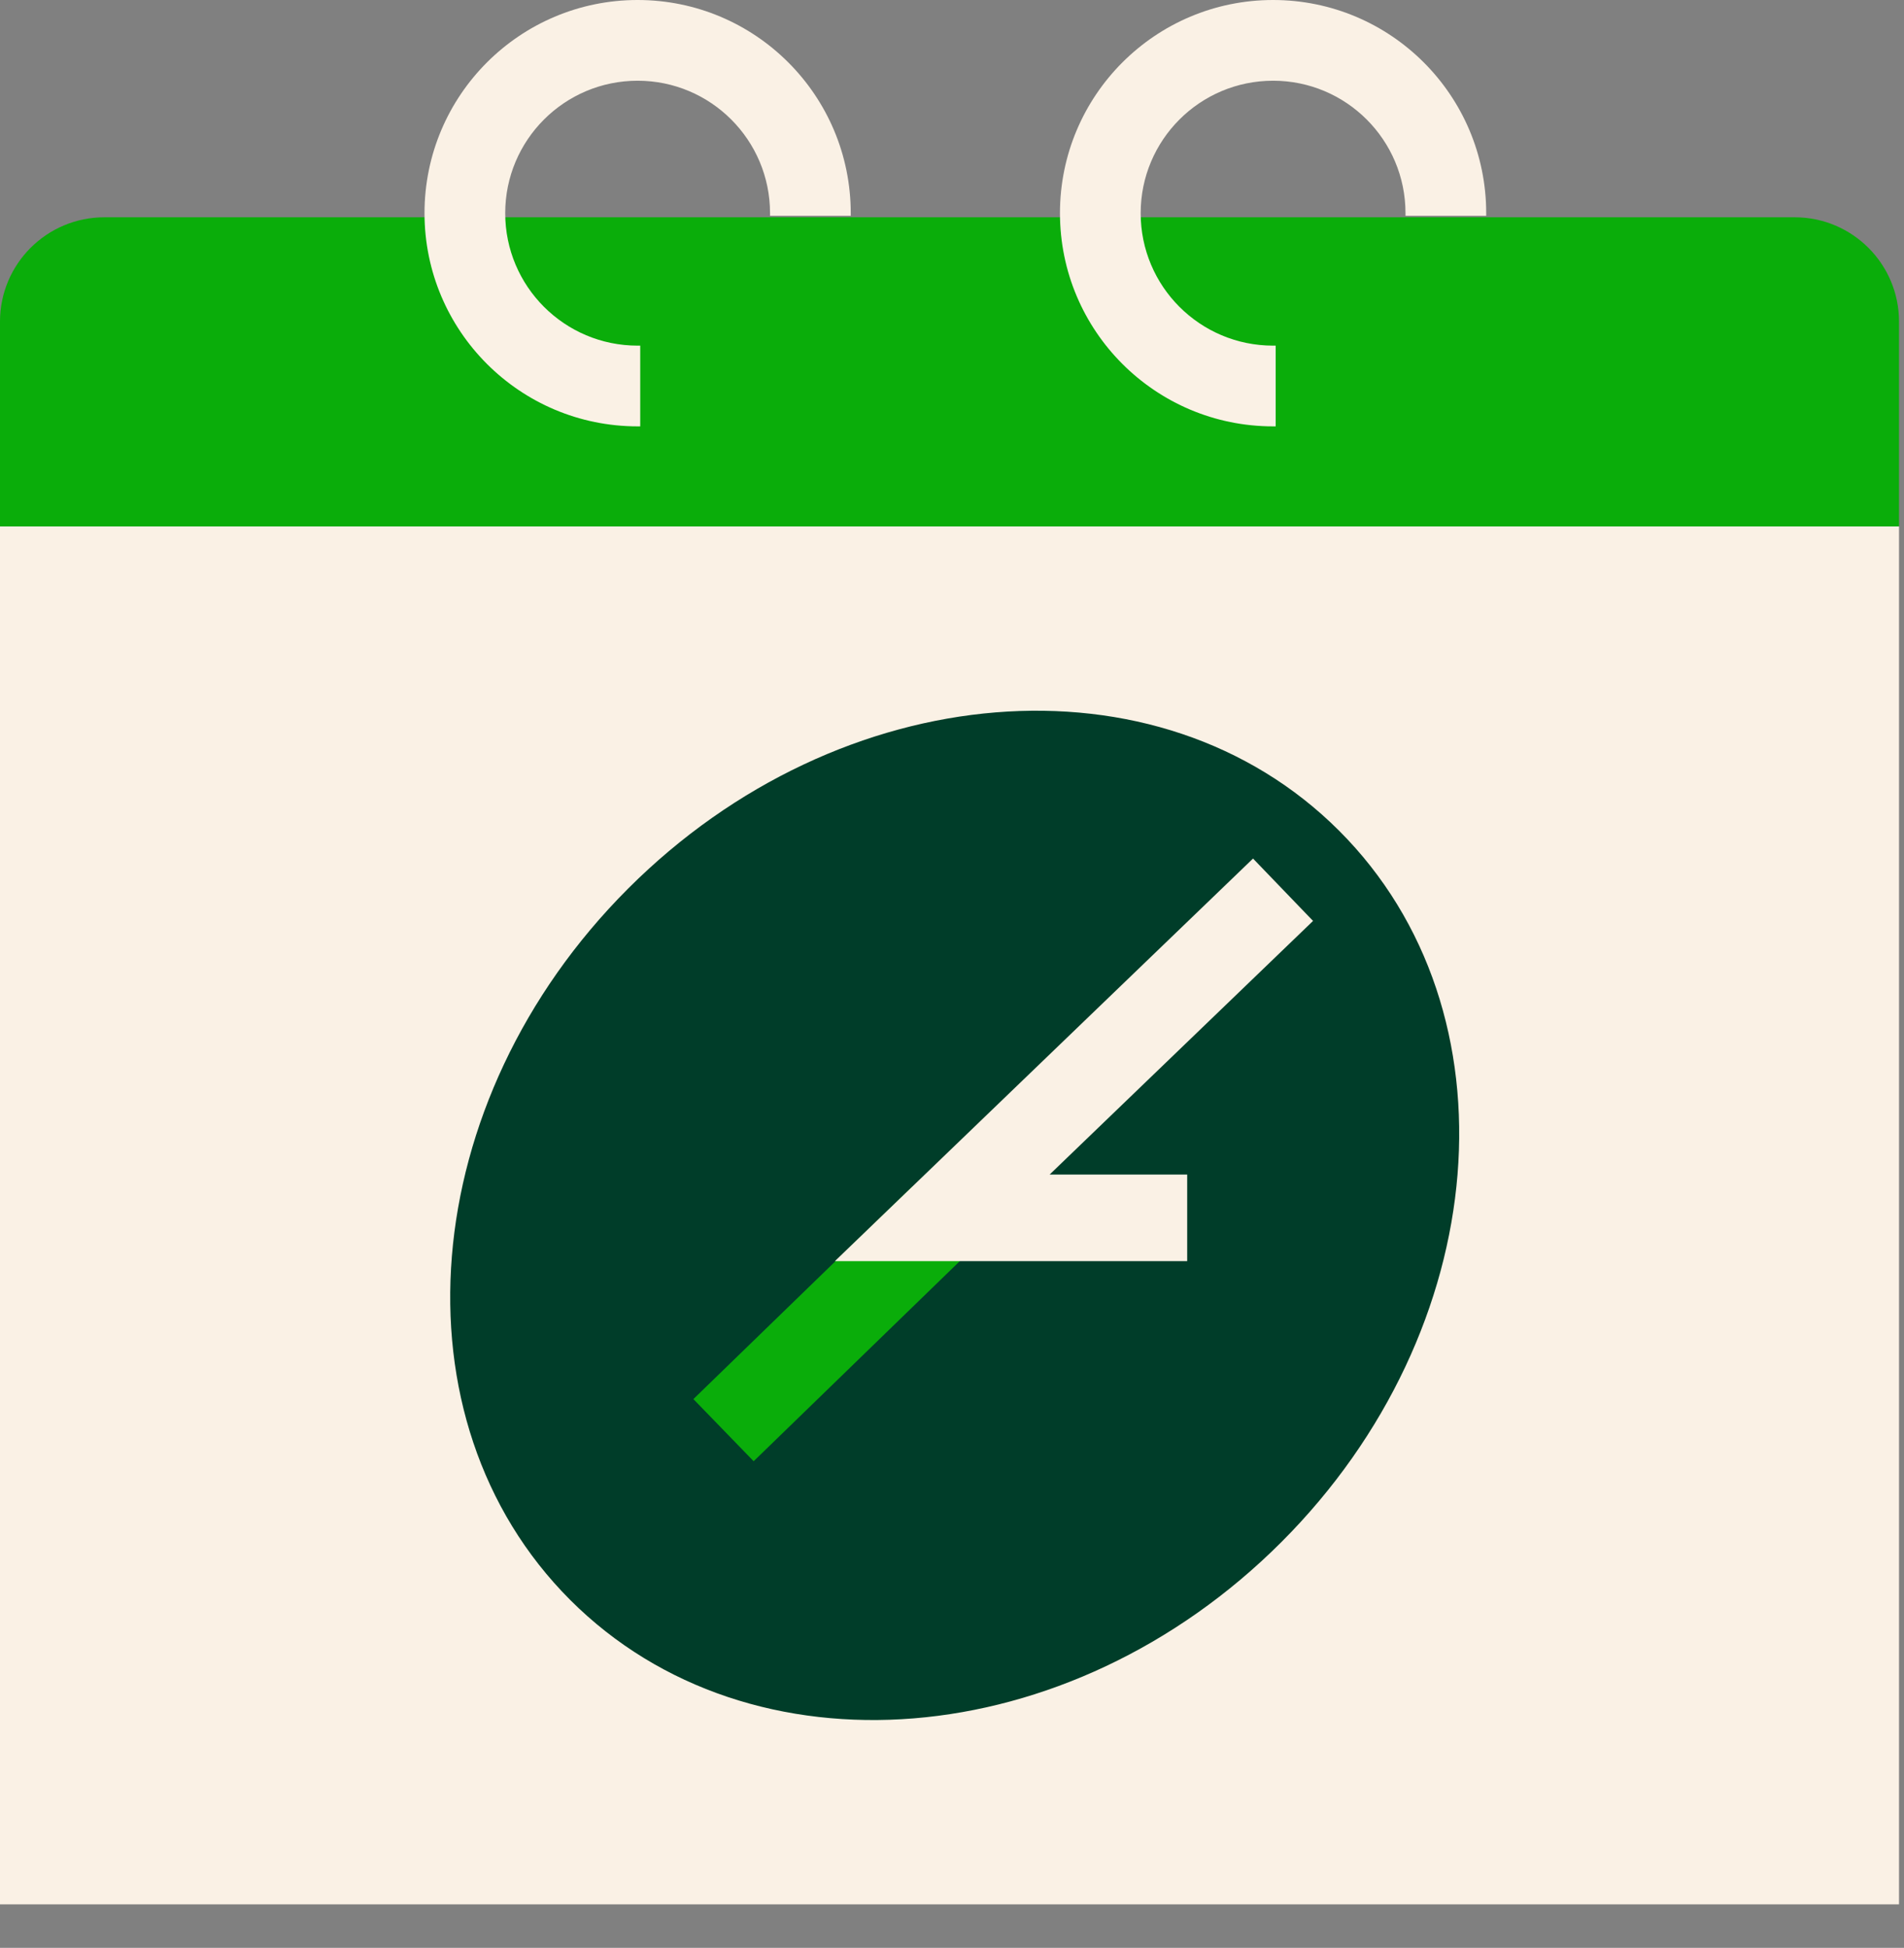
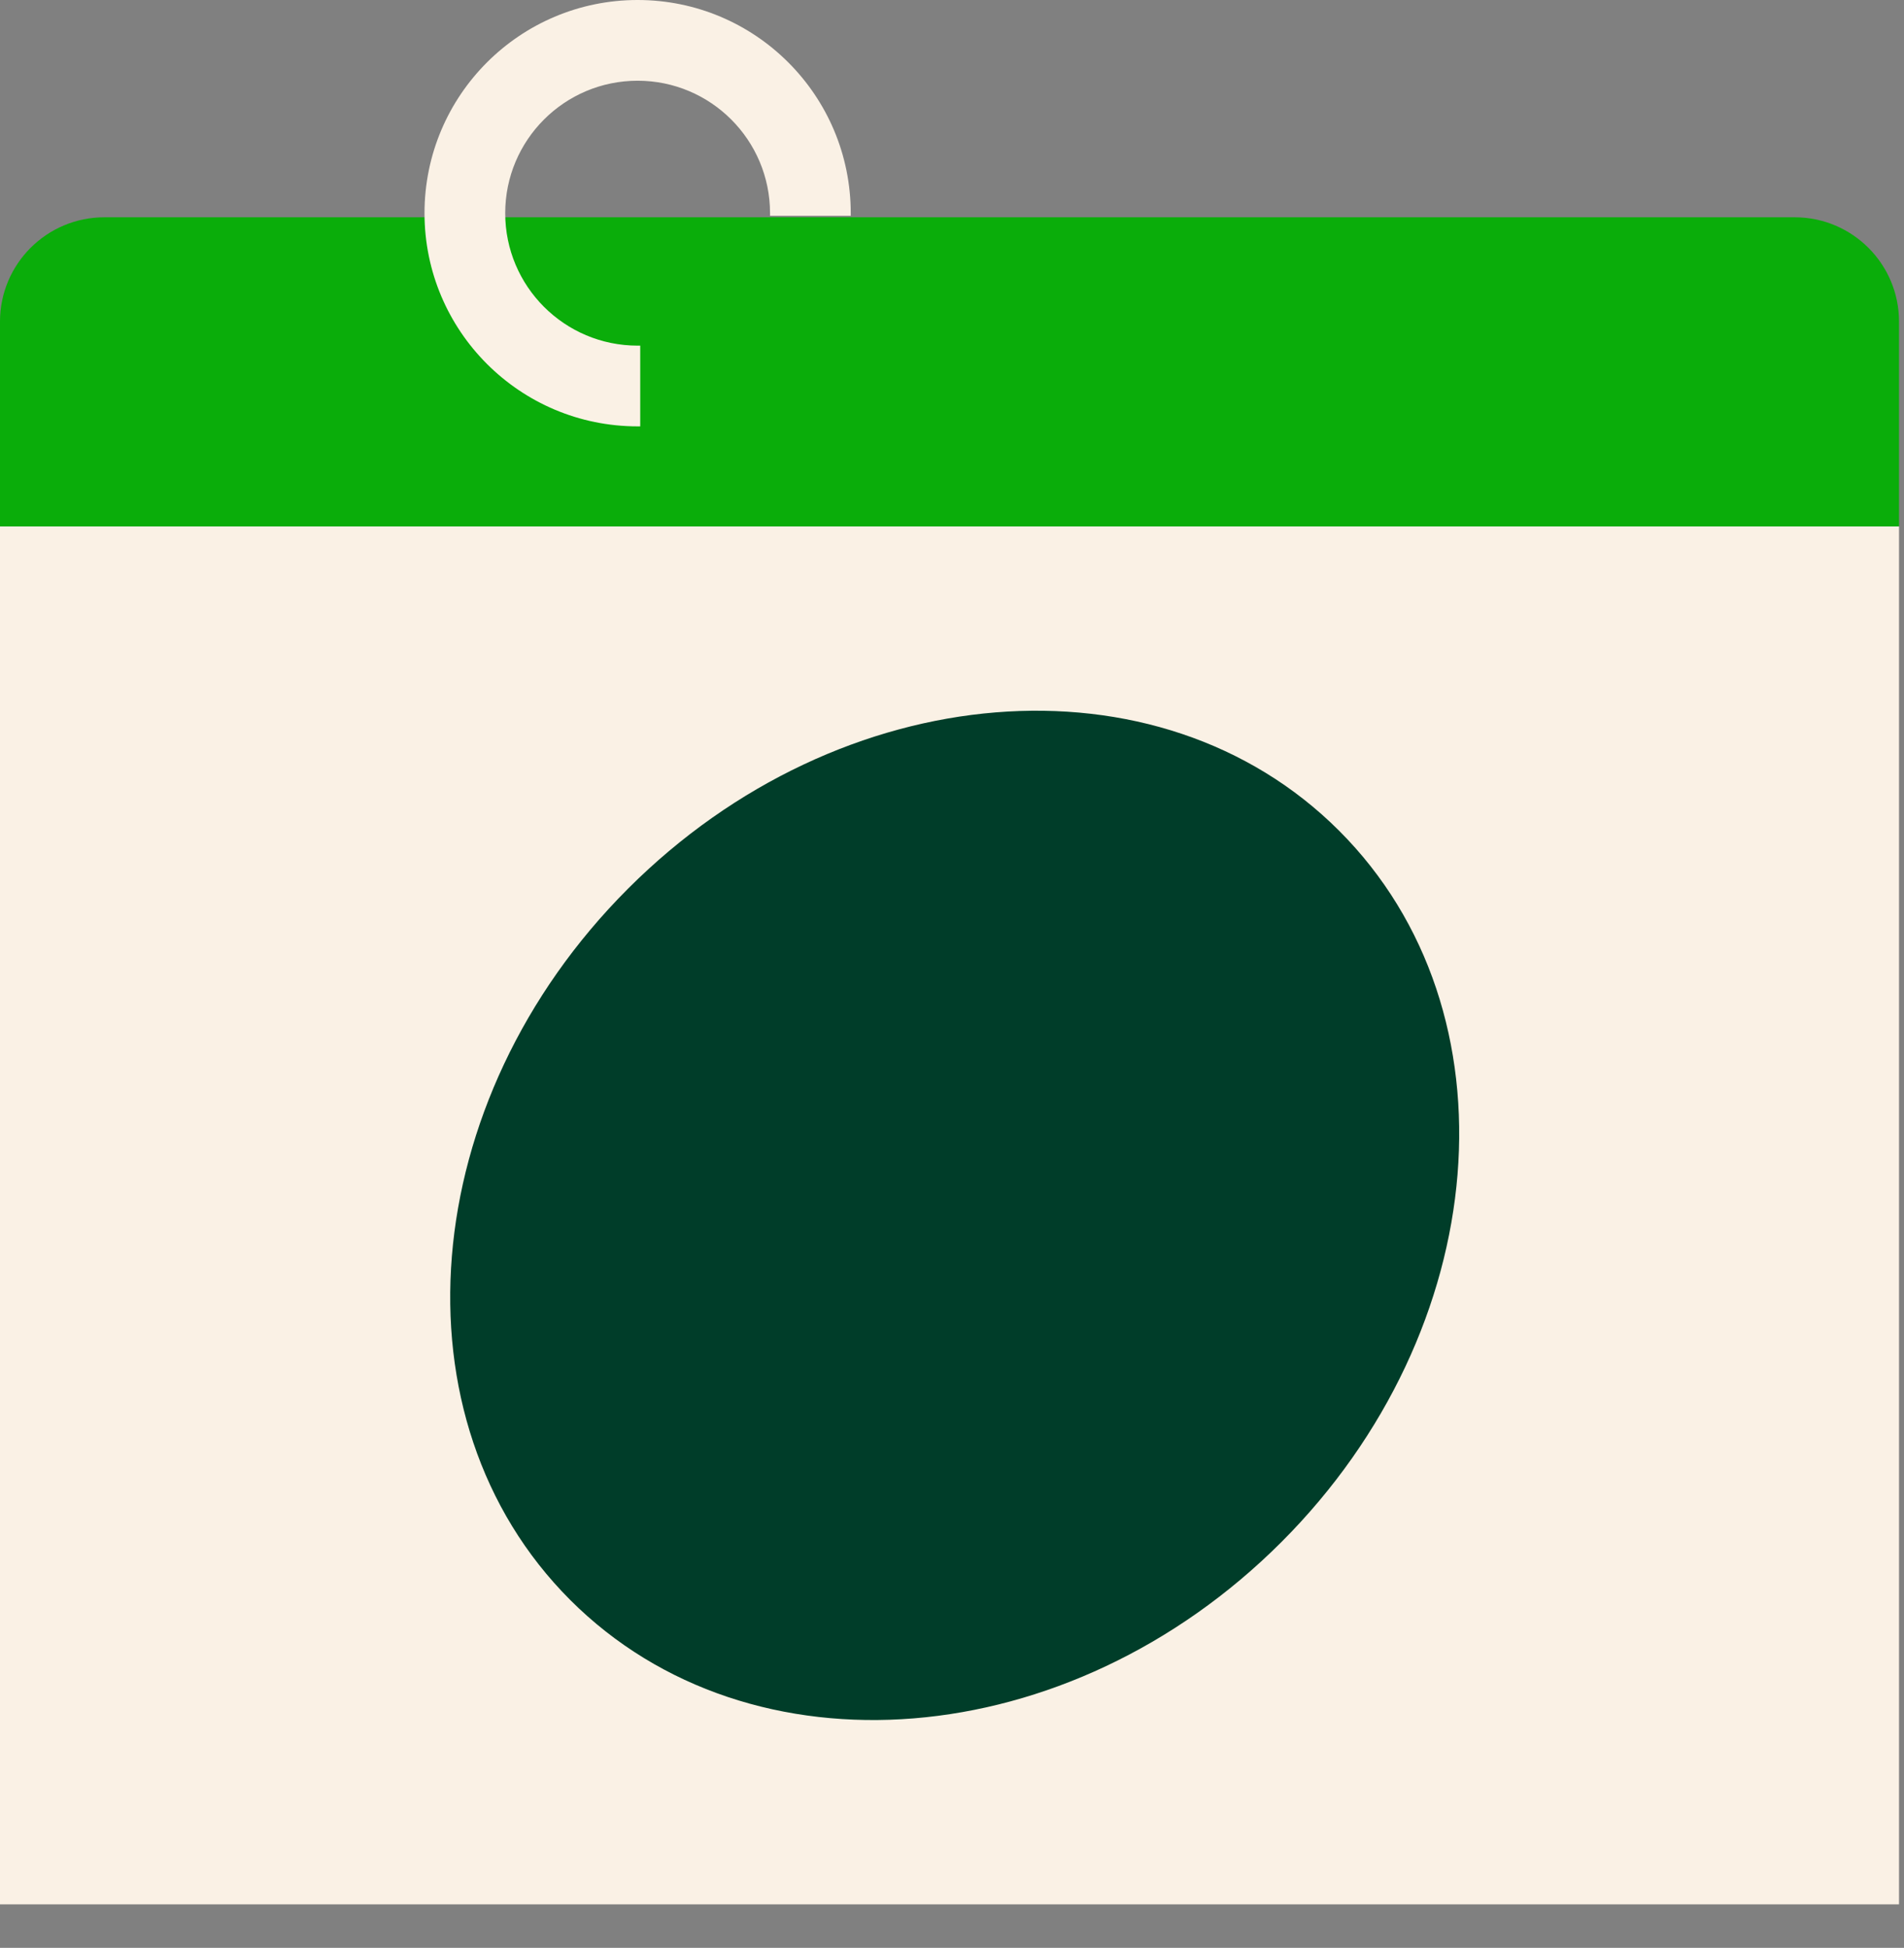
<svg xmlns="http://www.w3.org/2000/svg" width="88" height="90" viewBox="0 0 88 90" fill="none">
  <rect x="0" y="0" width="88" height="90" fill="#808080" stroke="none" />
  <path d="M87.77 24.32H0V87.99H87.77V24.32Z" fill="#FAF1E5" />
  <path d="M87.77 24.32L0 24.32V14.86C0 12.2 2.16 10.04 4.82 10.04L82.95 10.04C85.61 10.04 87.77 12.2 87.77 14.86V24.32Z" fill="#0AAD0A" />
  <path d="M59.222 71.253C69.036 61.439 70.232 46.724 61.895 38.387C53.557 30.049 38.842 31.245 29.028 41.059C19.214 50.873 18.018 65.588 26.355 73.926C34.693 82.263 49.408 81.067 59.222 71.253Z" fill="#003D29" />
-   <path d="M43.55 56.27L33.44 66.08" stroke="#0AAD0A" stroke-width="4" stroke-miterlimit="10" />
-   <path d="M59.3 41.11L43.55 56.27H54.87" stroke="#FAF1E5" stroke-width="4" stroke-miterlimit="10" />
  <path d="M29.59 15.97C29.59 15.97 29.51 15.97 29.47 15.97C26.09 15.97 23.35 13.23 23.35 9.85C23.35 6.47 26.09 3.73 29.47 3.73C32.85 3.73 35.59 6.47 35.59 9.85C35.59 9.89 35.59 9.93 35.59 9.97H39.32C39.32 9.97 39.32 9.89 39.32 9.85C39.32 4.41 34.91 0 29.47 0C24.03 0 19.62 4.41 19.62 9.85C19.62 15.29 24.03 19.7 29.47 19.7C29.51 19.7 29.55 19.7 29.59 19.7V15.97Z" fill="#FAF1E5" />
-   <path d="M58.96 15.97C58.96 15.97 58.88 15.97 58.84 15.97C55.46 15.97 52.72 13.23 52.72 9.85C52.72 6.47 55.46 3.73 58.84 3.73C62.22 3.73 64.96 6.47 64.96 9.85C64.96 9.89 64.96 9.93 64.96 9.97H68.69C68.69 9.97 68.69 9.89 68.69 9.85C68.69 4.41 64.28 0 58.84 0C53.4 0 48.99 4.41 48.99 9.85C48.99 15.29 53.4 19.7 58.84 19.7C58.88 19.7 58.92 19.7 58.96 19.7V15.97Z" fill="#FAF1E5" />
</svg>